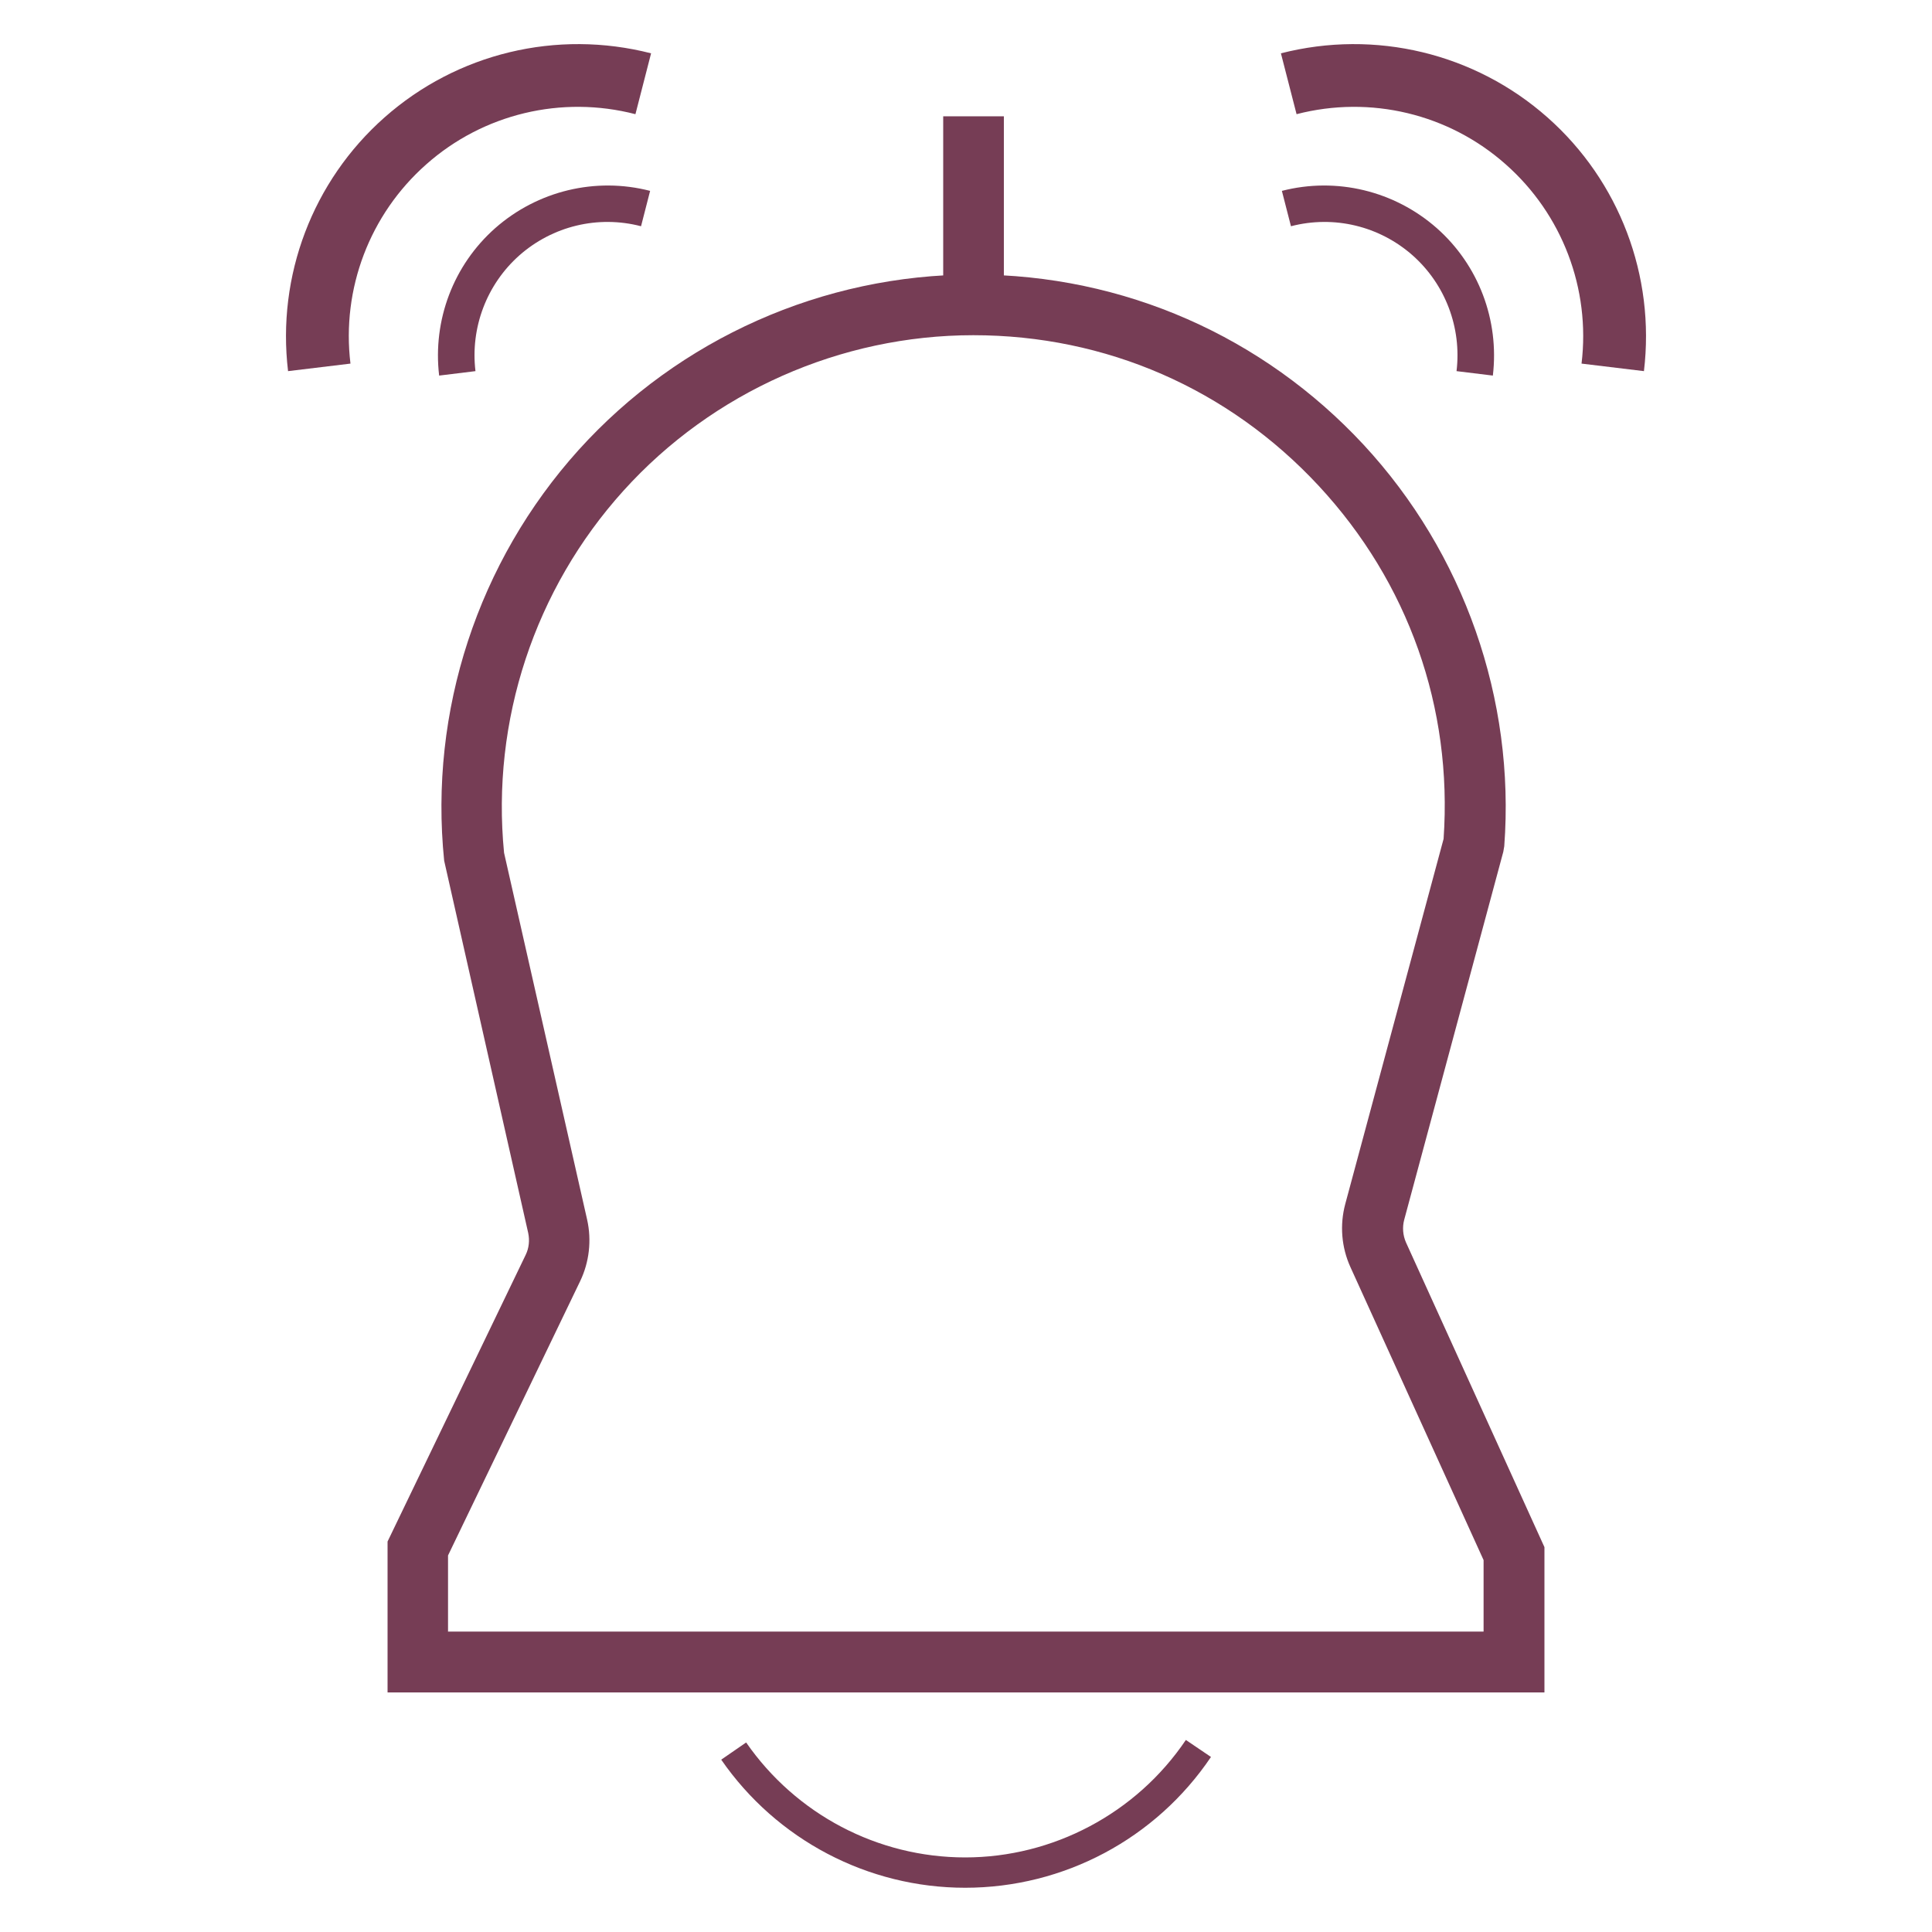
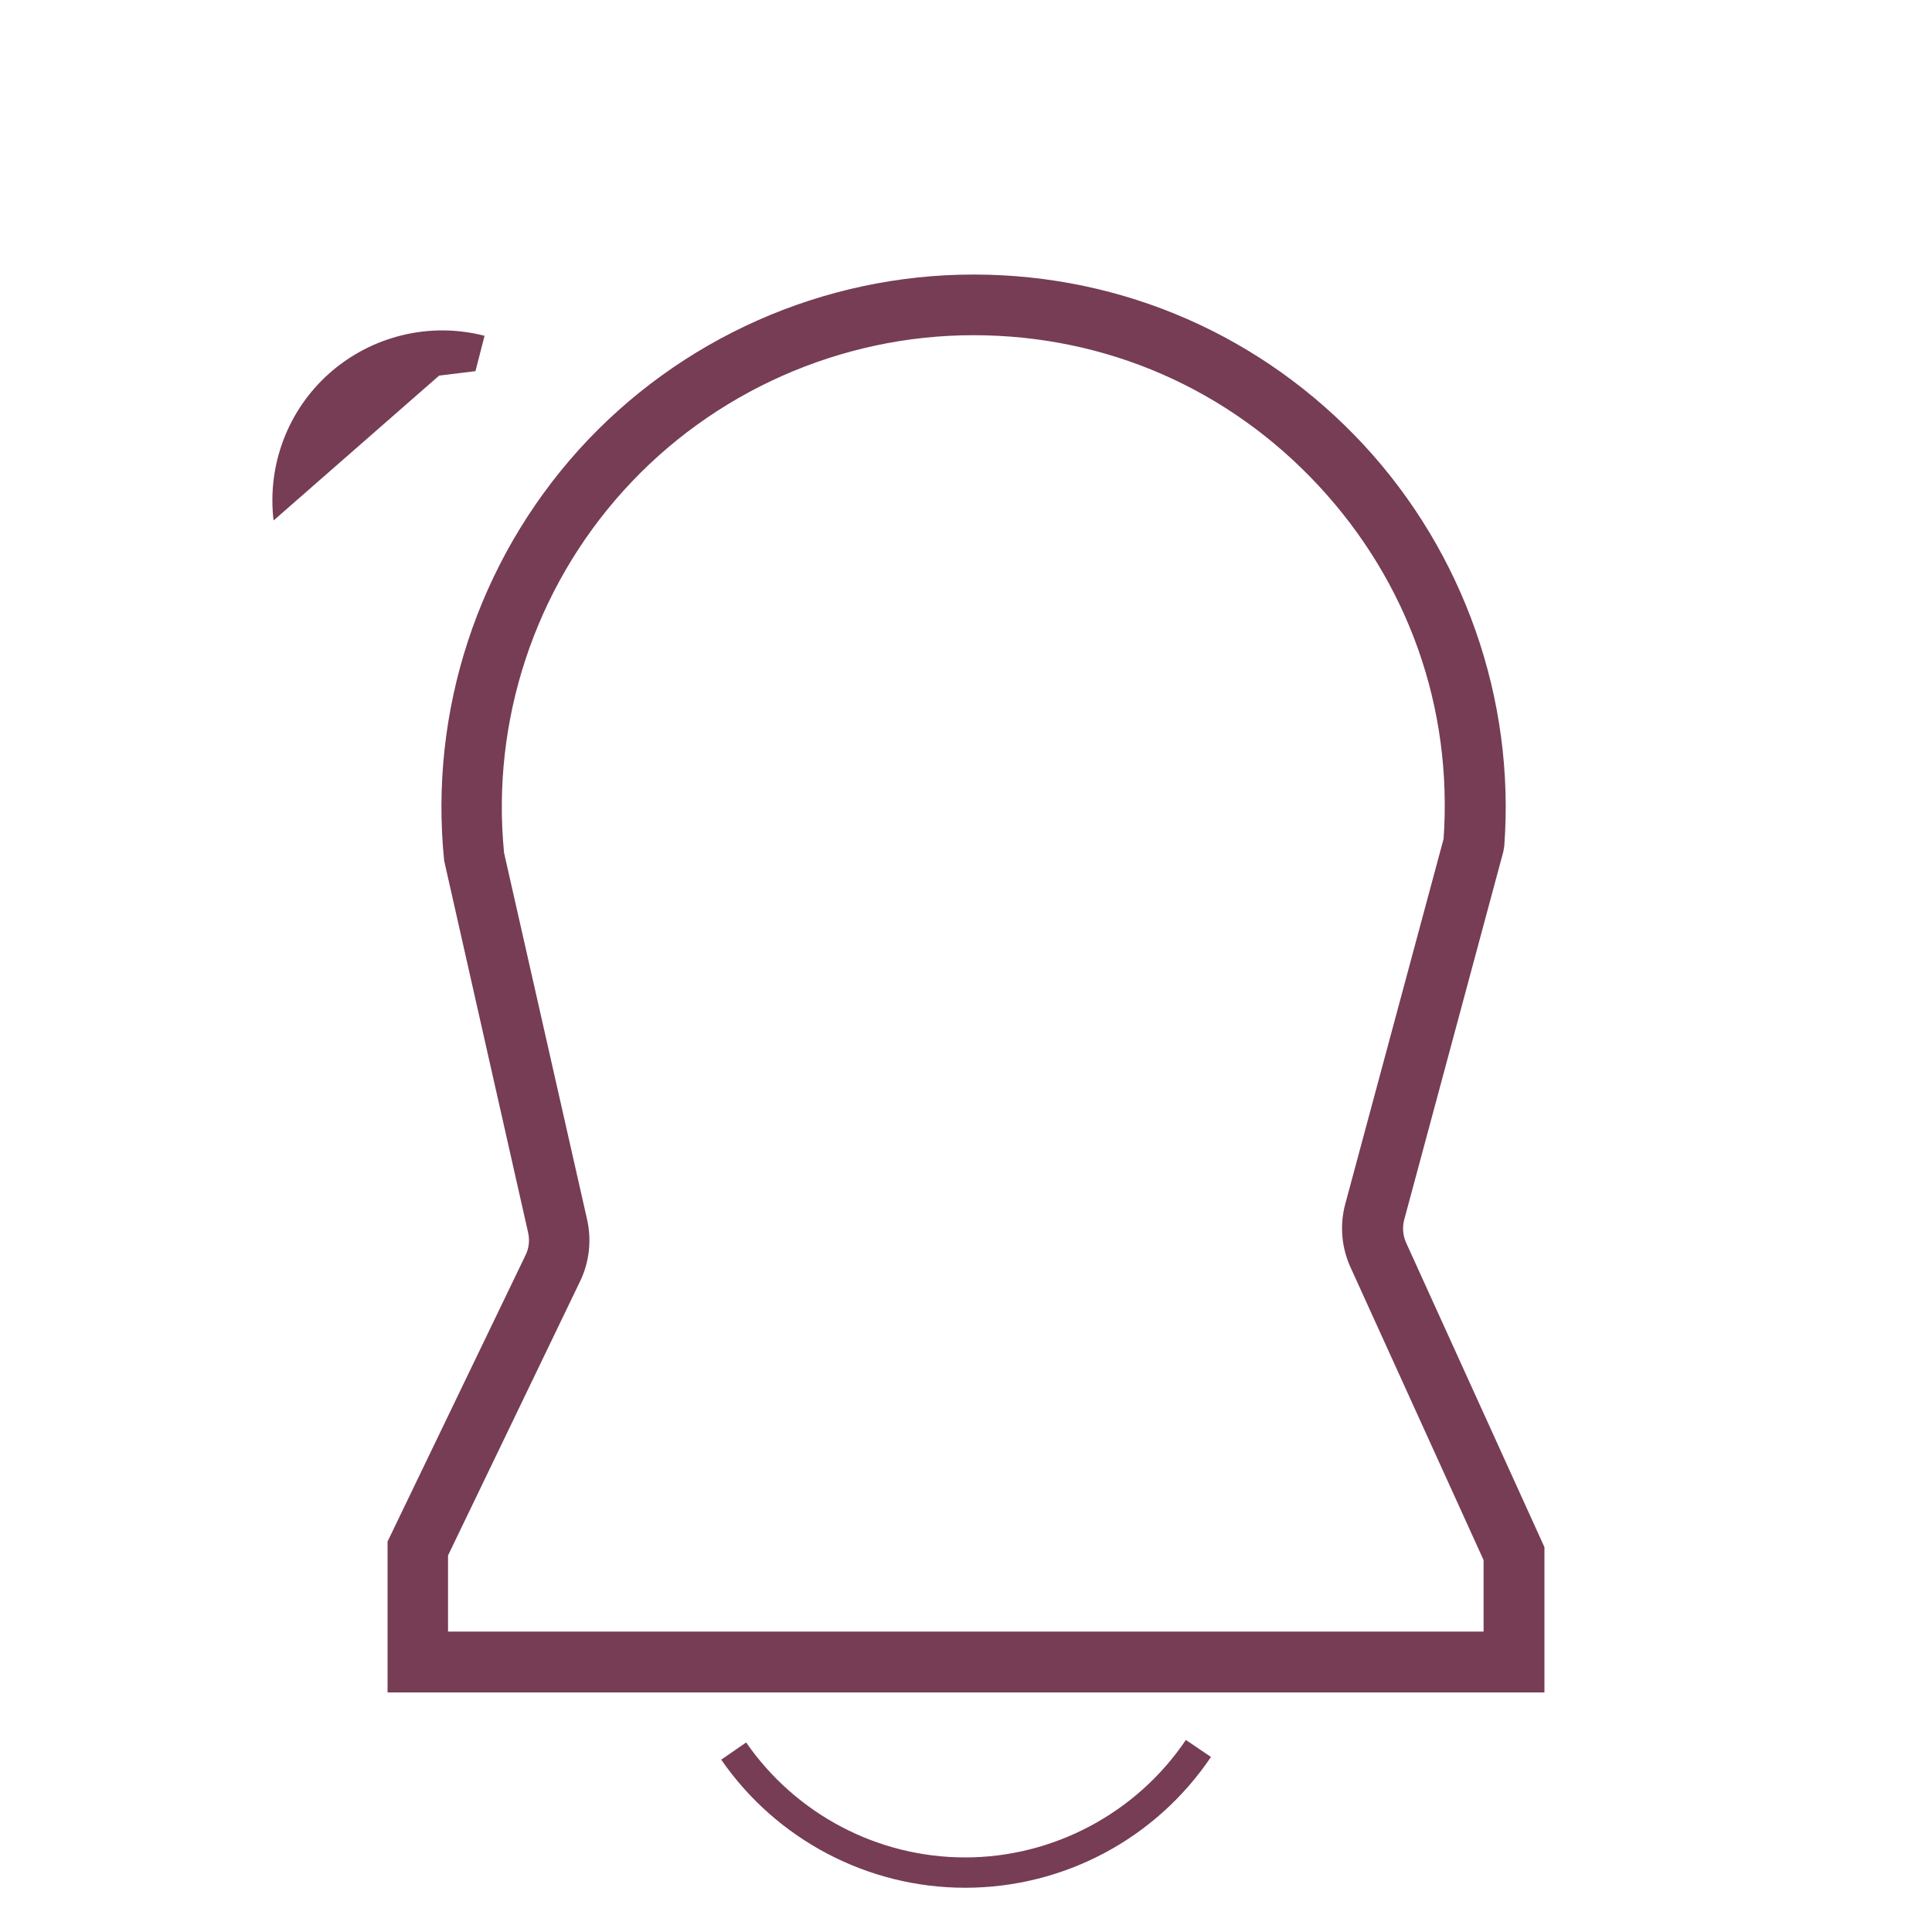
<svg xmlns="http://www.w3.org/2000/svg" id="Réteg_1" version="1.1" viewBox="0 0 100 100">
  <defs>
    <style>
      .st0 {
        fill: #763d55;
      }
    </style>
  </defs>
-   <rect class="st0" x="48.82" y="6.02" width="3.14" height="9.69" />
  <path class="st0" d="M49.96,97.71c-5.04,0-9.76-2.48-12.63-6.63l1.29-.89c2.58,3.72,6.81,5.95,11.34,5.95s8.85-2.27,11.42-6.08l1.3.88c-2.86,4.24-7.62,6.77-12.73,6.77Z" />
  <g>
    <g>
-       <path class="st0" d="M77.27,19.44l-1.88-.23c.27-2.25-.58-4.49-2.27-5.99-1.72-1.52-4.07-2.09-6.3-1.51l-.47-1.83c2.83-.73,5.83,0,8.02,1.93,2.16,1.91,3.24,4.76,2.9,7.63Z" />
-       <path class="st0" d="M85.09,19.21l-3.23-.39c.47-3.87-1-7.73-3.92-10.31-2.95-2.62-7.01-3.59-10.83-2.6l-.81-3.15c4.88-1.25,10.04-.01,13.8,3.32,3.72,3.29,5.58,8.2,4.99,13.13Z" />
-     </g>
+       </g>
    <g>
-       <path class="st0" d="M22.73,19.44l1.88-.23c-.27-2.25.58-4.49,2.27-5.99,1.72-1.52,4.07-2.09,6.3-1.51l.47-1.83c-2.83-.73-5.83,0-8.02,1.93-2.16,1.91-3.24,4.76-2.9,7.63Z" />
-       <path class="st0" d="M14.91,19.21l3.23-.39c-.47-3.87,1-7.73,3.92-10.31,2.95-2.62,7.01-3.59,10.83-2.6l.81-3.15c-4.88-1.25-10.04-.01-13.8,3.32-3.72,3.29-5.58,8.2-4.99,13.13Z" />
+       <path class="st0" d="M22.73,19.44l1.88-.23l.47-1.83c-2.83-.73-5.83,0-8.02,1.93-2.16,1.91-3.24,4.76-2.9,7.63Z" />
    </g>
  </g>
  <path class="st0" d="M79.94,87.6H20.06v-7.81l7.15-14.84c.17-.35.21-.75.13-1.13l-4.35-19.27c-.79-7.74,1.75-15.48,6.96-21.26,5.21-5.77,12.66-9.08,20.44-9.08s14.99,3.21,20.19,8.81c5.19,5.6,7.85,13.17,7.28,20.78l-.05.29-5.13,19.05c-.1.38-.07.79.09,1.16l7.17,15.78v7.53ZM23.2,84.45h53.59v-3.7l-6.89-15.16c-.47-1.03-.56-2.19-.27-3.27l5.09-18.9c.47-6.79-1.82-13.27-6.46-18.27-4.67-5.03-11.02-7.8-17.88-7.8s-13.49,2.93-18.11,8.05c-4.6,5.09-6.85,11.91-6.18,18.74l4.3,18.99c.24,1.07.11,2.2-.36,3.18l-6.84,14.2v3.95Z" />
</svg>